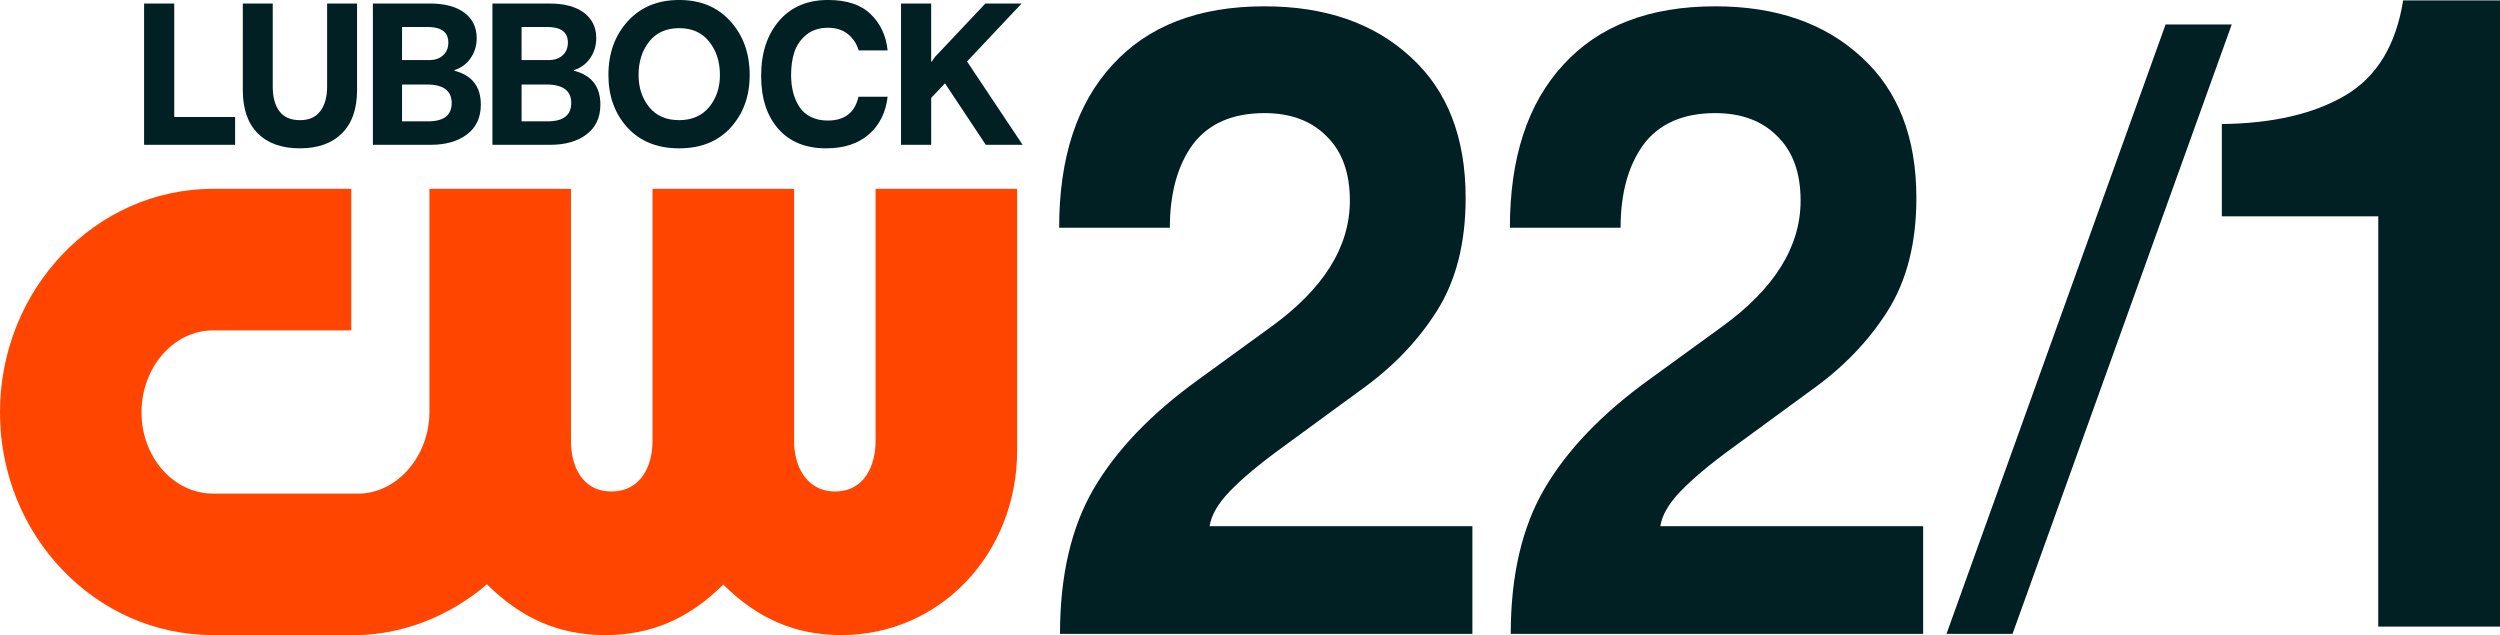
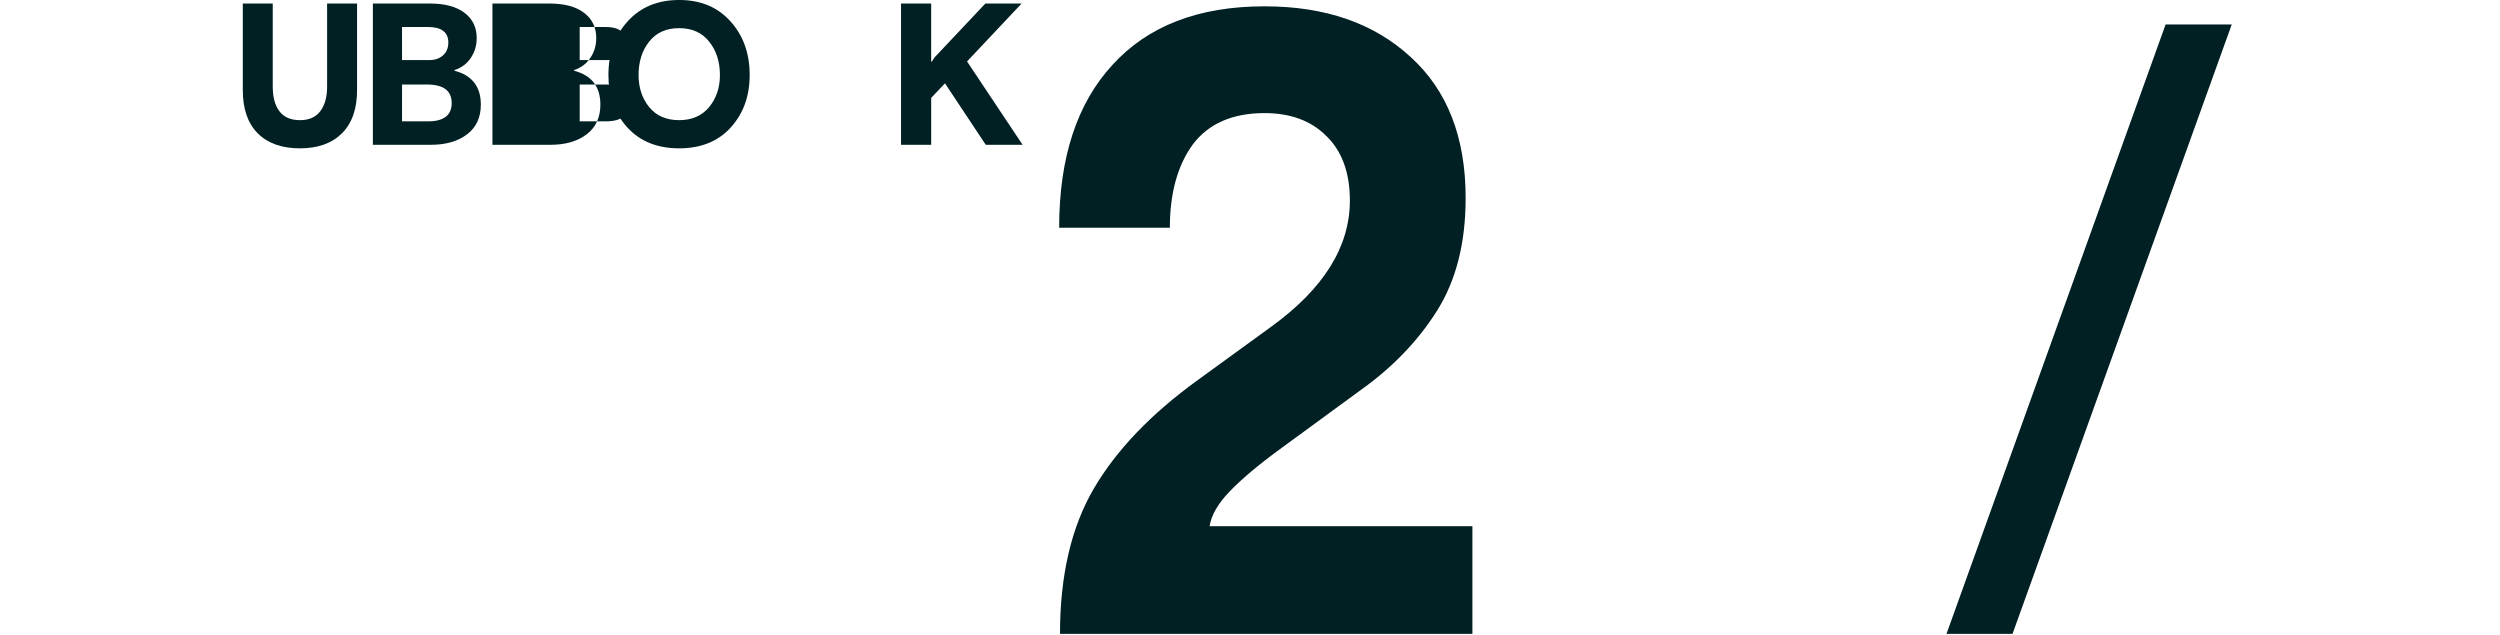
<svg xmlns="http://www.w3.org/2000/svg" id="svg8" version="1.1" viewBox="0 0 650.305 165.196" height="165.196mm" width="650.305mm">
  <defs id="defs2">
    <style id="style1">.cls-1{fill:#000C0D;}</style>
    <style id="style1-7">.cls-1{fill:#fff;stroke-width:0px;}</style>
    <style id="style1-0">.cls-1{fill:#000C0D;}</style>
  </defs>
  <g transform="translate(453.193,-28.744)" id="layer1">
    <g id="g2033">
      <g id="g1751" style="fill:#002023;fill-opacity:1" transform="matrix(1.859,0,0,1.859,389.312,-166.603)">
-         <path style="font-weight:bold;font-size:766.918px;line-height:0.9;font-family:'F37 Bolton';-inkscape-font-specification:'F37 Bolton Bold';text-align:end;letter-spacing:-22.468px;text-anchor:end;fill:#002023;fill-opacity:1;fill-rule:evenodd;stroke-width:7.316;paint-order:markers stroke fill" d="M -120.424,135.348 H -142.312 v -12.911 q 10.695,-0.125 17.286,-4.011 6.591,-3.886 8.083,-13.287 h 13.555 v 87.62 h -17.037 z" id="path20" />
-         <path style="font-weight:bold;font-size:766.149px;line-height:0.85;font-family:'F37 Bolton';-inkscape-font-specification:'F37 Bolton Bold';text-align:end;letter-spacing:0px;word-spacing:143.653px;text-anchor:end;fill:#002023;fill-opacity:1;stroke-width:33.846;paint-order:markers fill stroke" d="m -241.812,193.779 q 0,-12.247 4.73,-20.33 4.73,-8.083 14.545,-15.187 l 10.288,-7.471 q 10.997,-7.961 10.997,-17.636 0,-5.879 -3.311,-9.063 -3.193,-3.184 -8.632,-3.184 -6.74,0 -10.051,4.409 -3.193,4.409 -3.193,11.635 H -241.93 q 0,-14.697 7.45,-22.78 7.45,-8.206 21.285,-8.206 12.771,0 20.457,7.103 7.686,6.981 7.686,19.718 0,9.43 -4.02,15.799 -4.02,6.369 -10.761,11.145 l -10.879,7.961 q -4.73,3.429 -7.331,6.124 -2.483,2.572 -2.838,4.899 h 36.775 v 15.064 z" id="path19" />
        <path style="font-size:53.333px;line-height:0.85;font-family:'F37 Bolton';-inkscape-font-specification:'F37 Bolton';text-align:end;letter-spacing:0px;word-spacing:10px;text-anchor:end;fill:#002023;fill-opacity:1;stroke-width:32.861;paint-order:markers fill stroke" d="m -171.6,193.779 h -9.24 l 30.661,-85.279 h 9.254 z" id="text20" aria-label="/" />
        <path id="path1702" d="m -304.882,193.779 q 0,-12.247 4.73,-20.33 4.73,-8.083 14.545,-15.187 l 10.288,-7.471 q 10.997,-7.961 10.997,-17.636 0,-5.879 -3.311,-9.063 -3.193,-3.184 -8.632,-3.184 -6.74,0 -10.051,4.409 -3.193,4.409 -3.193,11.635 H -305 q 0,-14.697 7.45,-22.78 7.45,-8.206 21.285,-8.206 12.771,0 20.457,7.103 7.686,6.981 7.686,19.718 0,9.43 -4.02,15.799 -4.02,6.369 -10.761,11.145 l -10.879,7.961 q -4.73,3.429 -7.331,6.124 -2.483,2.572 -2.838,4.899 h 36.775 v 15.064 z" style="font-weight:bold;font-size:766.149px;line-height:0.85;font-family:'F37 Bolton';-inkscape-font-specification:'F37 Bolton Bold';text-align:end;letter-spacing:0px;word-spacing:143.653px;text-anchor:end;fill:#002023;fill-opacity:1;stroke-width:33.846;paint-order:markers fill stroke" />
      </g>
      <g id="g1745" style="fill:#002023;fill-opacity:1" transform="matrix(1.859,0,0,1.859,389.312,-166.603)">
-         <path d="m -433.04,125.341 v -19.766 h 4.218 v 15.879 h 8.518 v 3.887 z" style="font-style:normal;font-variant:normal;font-weight:bold;font-stretch:normal;font-size:medium;line-height:1.25;font-family:'F37 Bolton';-inkscape-font-specification:'F37 Bolton Bold';font-variant-ligatures:normal;font-variant-caps:normal;font-variant-numeric:normal;font-feature-settings:normal;text-align:start;letter-spacing:-0.804px;word-spacing:-1.995px;writing-mode:lr-tb;text-anchor:start;fill:#002023;fill-opacity:1;stroke:none;stroke-width:0.268px;stroke-linecap:butt;stroke-linejoin:miter;stroke-opacity:1" id="path1716" />
        <path d="m -411.236,125.837 q -3.804,0 -5.899,-2.095 -2.095,-2.095 -2.095,-6.065 v -12.102 h 4.19 v 11.633 q 0,2.205 0.937,3.446 0.937,1.241 2.867,1.241 1.902,0 2.839,-1.241 0.965,-1.268 0.965,-3.446 v -11.633 h 4.19 v 12.102 q 0,3.97 -2.123,6.065 -2.095,2.095 -5.872,2.095 z" style="font-style:normal;font-variant:normal;font-weight:bold;font-stretch:normal;font-size:medium;line-height:1.25;font-family:'F37 Bolton';-inkscape-font-specification:'F37 Bolton Bold';font-variant-ligatures:normal;font-variant-caps:normal;font-variant-numeric:normal;font-feature-settings:normal;text-align:start;letter-spacing:-0.804px;word-spacing:-1.995px;writing-mode:lr-tb;text-anchor:start;fill:#002023;fill-opacity:1;stroke:none;stroke-width:0.268px;stroke-linecap:butt;stroke-linejoin:miter;stroke-opacity:1" id="path1718" />
        <path d="m -401.028,125.341 v -19.766 h 7.994 q 3.115,0 4.824,1.296 1.709,1.296 1.709,3.529 0,1.571 -0.827,2.784 -0.799,1.213 -2.288,1.709 v 0.083 q 3.694,0.965 3.694,4.742 0,2.702 -1.93,4.163 -1.93,1.461 -5.045,1.461 z m 4.08,-3.28 h 3.639 q 3.308,0 3.308,-2.564 0,-2.591 -3.473,-2.591 h -3.473 z m 0,-8.573 h 3.804 q 1.213,0 1.93,-0.662 0.744,-0.662 0.744,-1.792 0,-2.178 -2.895,-2.178 h -3.584 z" style="font-style:normal;font-variant:normal;font-weight:bold;font-stretch:normal;font-size:medium;line-height:1.25;font-family:'F37 Bolton';-inkscape-font-specification:'F37 Bolton Bold';font-variant-ligatures:normal;font-variant-caps:normal;font-variant-numeric:normal;font-feature-settings:normal;text-align:start;letter-spacing:-1.238px;word-spacing:-1.995px;writing-mode:lr-tb;text-anchor:start;fill:#002023;fill-opacity:1;stroke:none;stroke-width:0.268px;stroke-linecap:butt;stroke-linejoin:miter;stroke-opacity:1" id="path1720" />
-         <path d="m -384.3,125.341 v -19.766 h 7.994 q 3.115,0 4.824,1.296 1.709,1.296 1.709,3.529 0,1.571 -0.827,2.784 -0.799,1.213 -2.288,1.709 v 0.083 q 3.694,0.965 3.694,4.742 0,2.702 -1.93,4.163 -1.93,1.461 -5.045,1.461 z m 4.08,-3.28 h 3.639 q 3.308,0 3.308,-2.564 0,-2.591 -3.473,-2.591 h -3.473 z m 0,-8.573 h 3.804 q 1.213,0 1.93,-0.662 0.744,-0.662 0.744,-1.792 0,-2.178 -2.895,-2.178 h -3.584 z" style="font-style:normal;font-variant:normal;font-weight:bold;font-stretch:normal;font-size:medium;line-height:1.25;font-family:'F37 Bolton';-inkscape-font-specification:'F37 Bolton Bold';font-variant-ligatures:normal;font-variant-caps:normal;font-variant-numeric:normal;font-feature-settings:normal;text-align:start;letter-spacing:-1.238px;word-spacing:-1.995px;writing-mode:lr-tb;text-anchor:start;fill:#002023;fill-opacity:1;stroke:none;stroke-width:0.268px;stroke-linecap:butt;stroke-linejoin:miter;stroke-opacity:1" id="path1722" />
+         <path d="m -384.3,125.341 v -19.766 h 7.994 q 3.115,0 4.824,1.296 1.709,1.296 1.709,3.529 0,1.571 -0.827,2.784 -0.799,1.213 -2.288,1.709 v 0.083 q 3.694,0.965 3.694,4.742 0,2.702 -1.93,4.163 -1.93,1.461 -5.045,1.461 m 4.08,-3.28 h 3.639 q 3.308,0 3.308,-2.564 0,-2.591 -3.473,-2.591 h -3.473 z m 0,-8.573 h 3.804 q 1.213,0 1.93,-0.662 0.744,-0.662 0.744,-1.792 0,-2.178 -2.895,-2.178 h -3.584 z" style="font-style:normal;font-variant:normal;font-weight:bold;font-stretch:normal;font-size:medium;line-height:1.25;font-family:'F37 Bolton';-inkscape-font-specification:'F37 Bolton Bold';font-variant-ligatures:normal;font-variant-caps:normal;font-variant-numeric:normal;font-feature-settings:normal;text-align:start;letter-spacing:-1.238px;word-spacing:-1.995px;writing-mode:lr-tb;text-anchor:start;fill:#002023;fill-opacity:1;stroke:none;stroke-width:0.268px;stroke-linecap:butt;stroke-linejoin:miter;stroke-opacity:1" id="path1722" />
        <path d="m -350.951,122.915 q -2.646,2.922 -7.223,2.922 -4.576,0 -7.25,-2.922 -2.646,-2.922 -2.646,-7.333 0,-4.549 2.702,-7.526 2.702,-2.977 7.195,-2.977 4.493,0 7.167,2.977 2.702,2.977 2.702,7.526 0,4.411 -2.646,7.333 z m -12.901,-7.333 q 0,2.646 1.489,4.493 1.489,1.819 4.19,1.819 2.674,0 4.19,-1.819 1.516,-1.847 1.516,-4.493 0,-2.812 -1.516,-4.686 -1.489,-1.875 -4.19,-1.875 -2.702,0 -4.19,1.875 -1.489,1.875 -1.489,4.686 z" style="font-style:normal;font-variant:normal;font-weight:bold;font-stretch:normal;font-size:medium;line-height:1.25;font-family:'F37 Bolton';-inkscape-font-specification:'F37 Bolton Bold';font-variant-ligatures:normal;font-variant-caps:normal;font-variant-numeric:normal;font-feature-settings:normal;text-align:start;letter-spacing:-1.238px;word-spacing:-1.995px;writing-mode:lr-tb;text-anchor:start;fill:#002023;fill-opacity:1;stroke:none;stroke-width:0.268px;stroke-linecap:butt;stroke-linejoin:miter;stroke-opacity:1" id="path1724" />
-         <path d="m -337.603,125.837 q -4.3,0 -6.699,-2.729 -2.398,-2.729 -2.398,-7.416 0,-4.769 2.509,-7.691 2.509,-2.922 6.864,-2.922 3.915,0 5.955,1.985 2.04,1.957 2.371,5.072 h -4.052 q -0.413,-1.406 -1.516,-2.288 -1.075,-0.882 -2.784,-0.882 -1.792,0 -3.005,0.965 -1.185,0.965 -1.682,2.398 -0.469,1.433 -0.469,3.225 0,1.323 0.276,2.426 0.276,1.103 0.855,2.012 0.579,0.91 1.599,1.433 1.02,0.524 2.398,0.524 3.556,0 4.3,-3.336 h 4.08 q -0.386,3.308 -2.619,5.265 -2.233,1.957 -5.982,1.957 z" style="font-style:normal;font-variant:normal;font-weight:bold;font-stretch:normal;font-size:medium;line-height:1.25;font-family:'F37 Bolton';-inkscape-font-specification:'F37 Bolton Bold';font-variant-ligatures:normal;font-variant-caps:normal;font-variant-numeric:normal;font-feature-settings:normal;text-align:start;letter-spacing:-1.238px;word-spacing:-1.995px;writing-mode:lr-tb;text-anchor:start;fill:#002023;fill-opacity:1;stroke:none;stroke-width:0.268px;stroke-linecap:butt;stroke-linejoin:miter;stroke-opacity:1" id="path1726" />
        <path d="m -327.126,125.341 v -19.766 h 4.218 v 8.132 h 0.083 q 0.386,-0.634 0.662,-0.882 l 6.837,-7.25 h 5.072 l -7.636,8.105 7.774,11.661 h -5.155 l -5.706,-8.601 -1.93,2.04 v 6.561 z" style="font-style:normal;font-variant:normal;font-weight:bold;font-stretch:normal;font-size:medium;line-height:1.25;font-family:'F37 Bolton';-inkscape-font-specification:'F37 Bolton Bold';font-variant-ligatures:normal;font-variant-caps:normal;font-variant-numeric:normal;font-feature-settings:normal;text-align:start;letter-spacing:-1.238px;word-spacing:-1.995px;writing-mode:lr-tb;text-anchor:start;fill:#002023;fill-opacity:1;stroke:none;stroke-width:0.268px;stroke-linecap:butt;stroke-linejoin:miter;stroke-opacity:1" id="path1728" />
      </g>
-       <path class="cls-1" d="m -225.436,77.865 v 65.714 c 0,5.998 -2.752,13.002 -10.504,13.002 -7.752,0 -10.697,-7.004 -10.697,-13.002 V 77.865 h -36.825 v 65.714 c 0,5.998 -2.799,13.002 -10.692,13.002 -7.892,0 -10.512,-7.004 -10.512,-13.002 V 77.865 h -36.822 v 58.34 c -0.175,11.231 -8.263,20.608 -18.045,20.934 h -38.267 c -10.247,-0.004 -18.582,-9.483 -18.582,-21.137 0,-11.655 8.337,-21.315 18.582,-21.315 h 35.983 V 77.865 h -35.983 c -30.543,0 -55.396,26.08 -55.396,58.134 0,32.054 24.852,57.941 55.396,57.941 h 36.944 c 12.369,0 24.826,-5.019 34.327,-13.213 9.036,8.996 18.904,13.213 30.774,13.213 11.869,0 21.701,-4.194 30.705,-13.136 9.001,8.943 18.854,13.136 30.702,13.136 25.646,0 45.736,-21.103 45.736,-48.046 V 77.865 Z" id="path1" style="fill:#ff4500;fill-opacity:1;stroke-width:0.265" />
    </g>
  </g>
</svg>